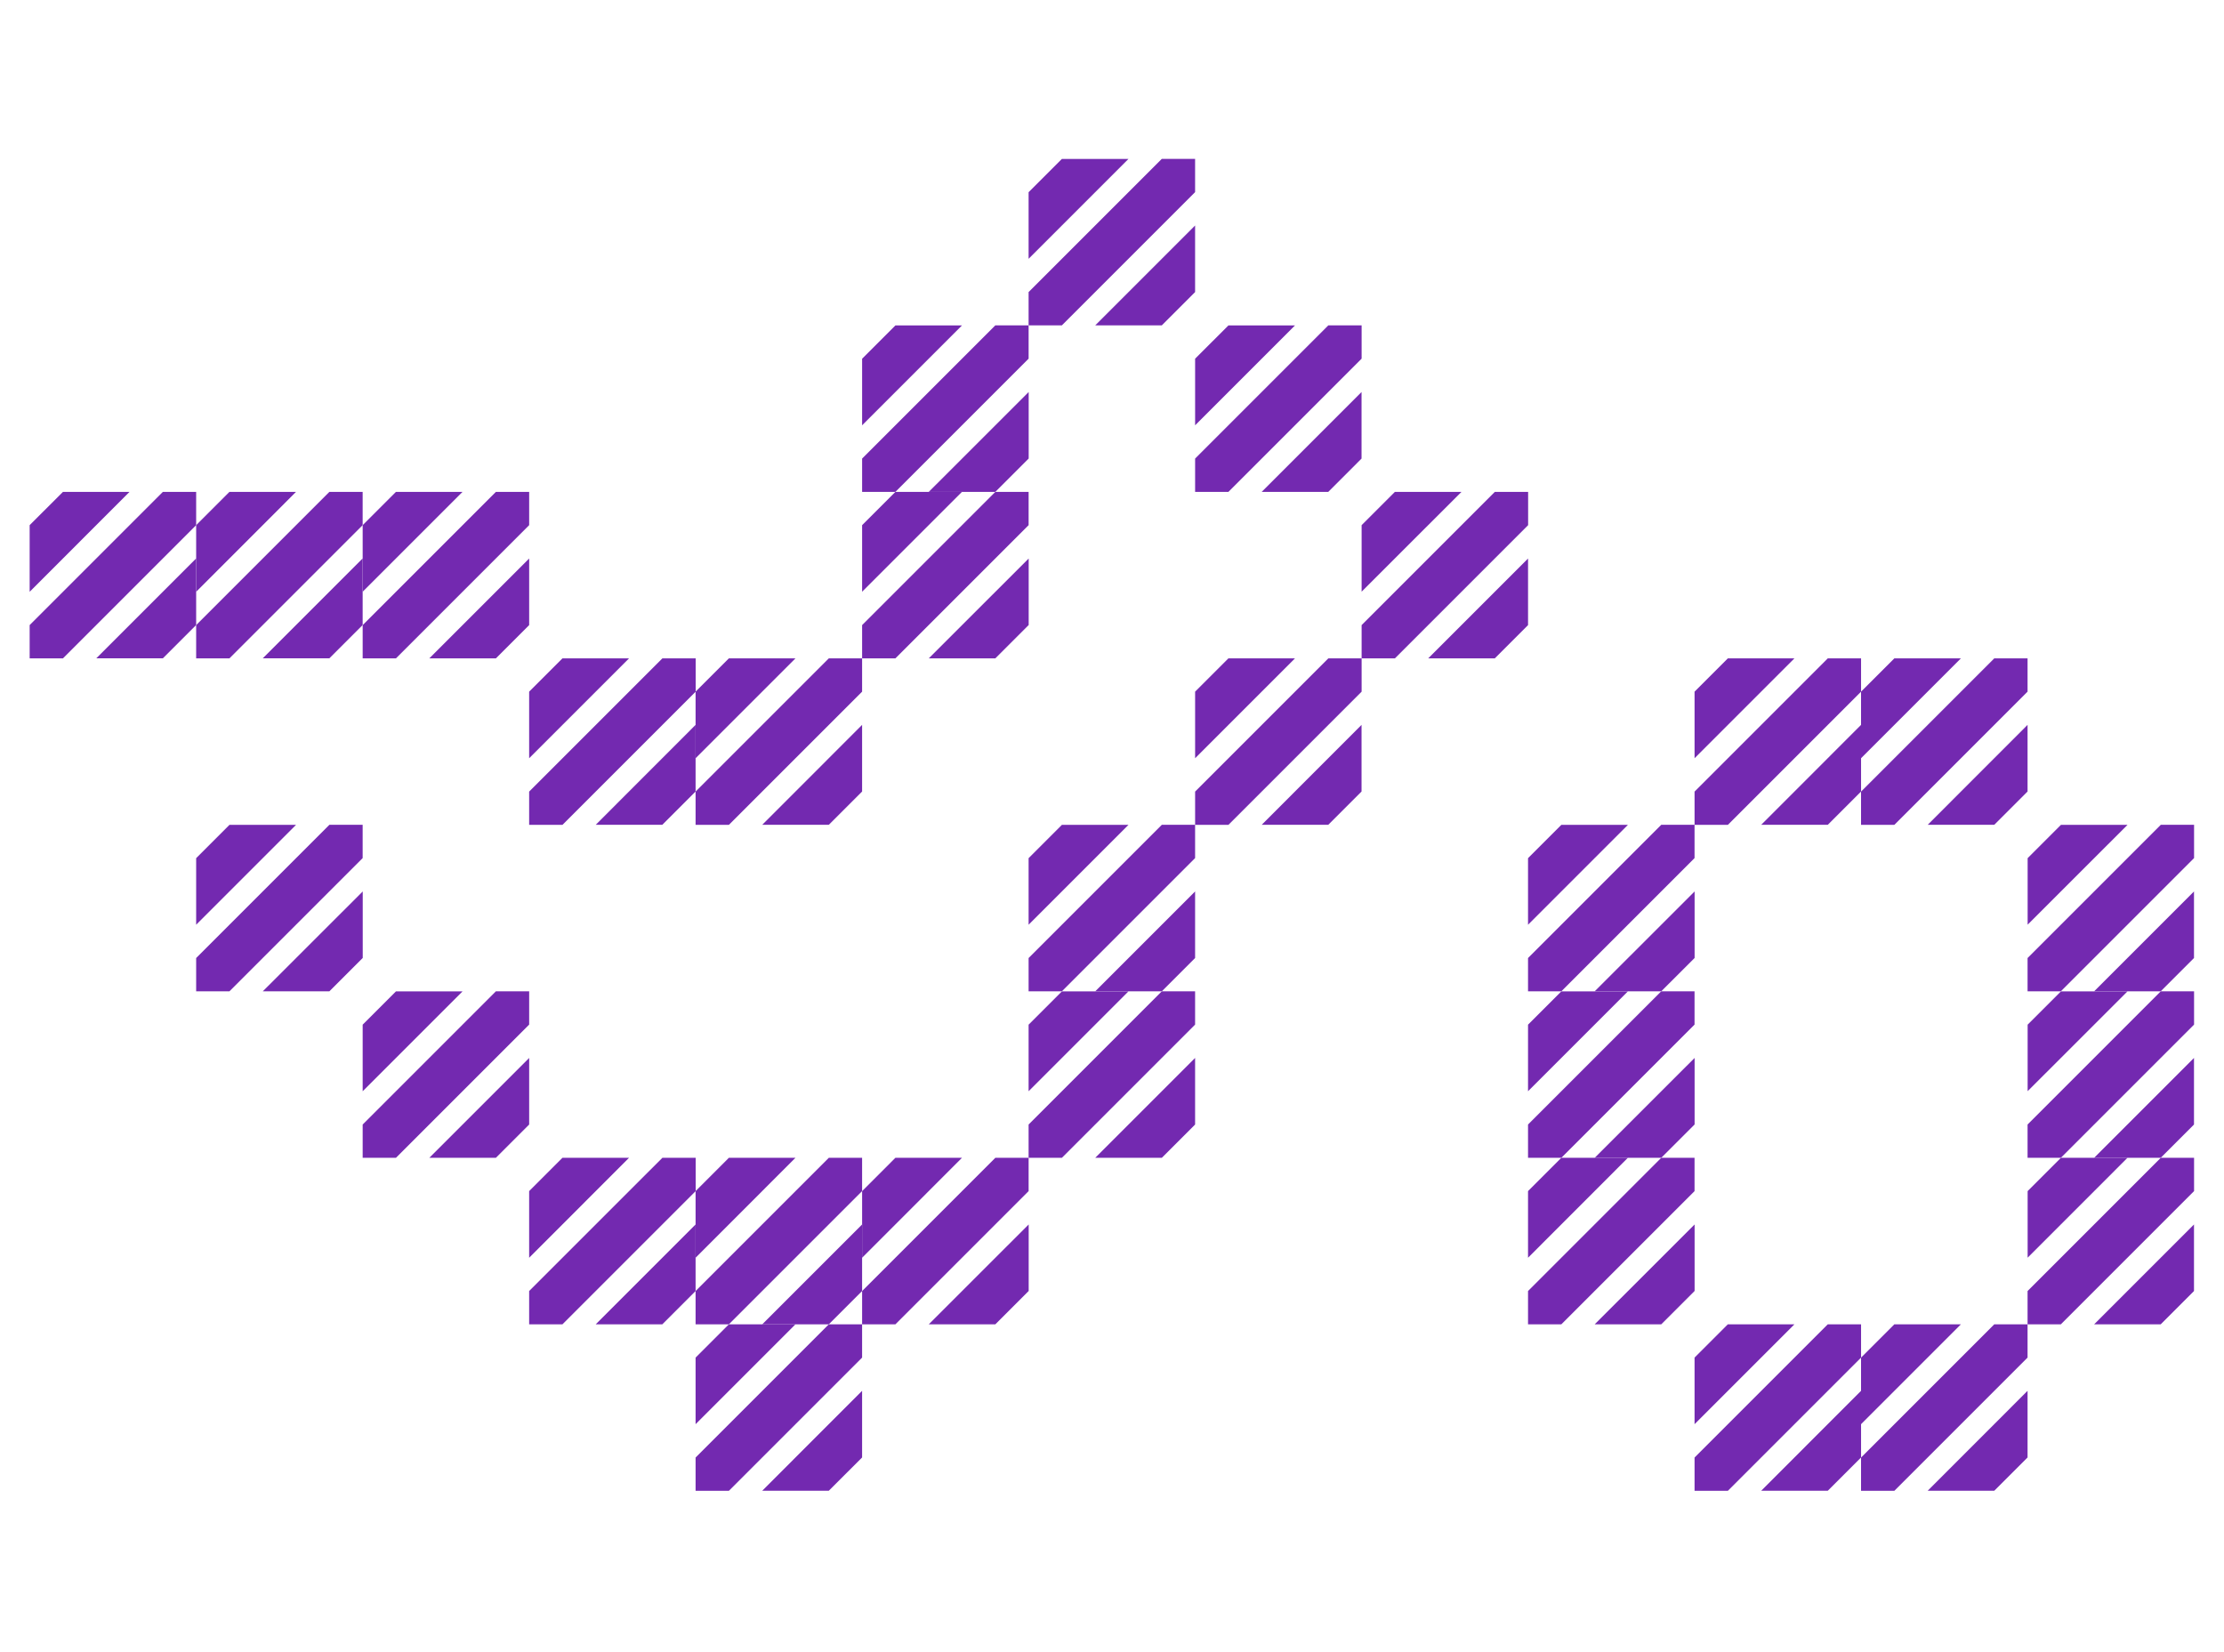
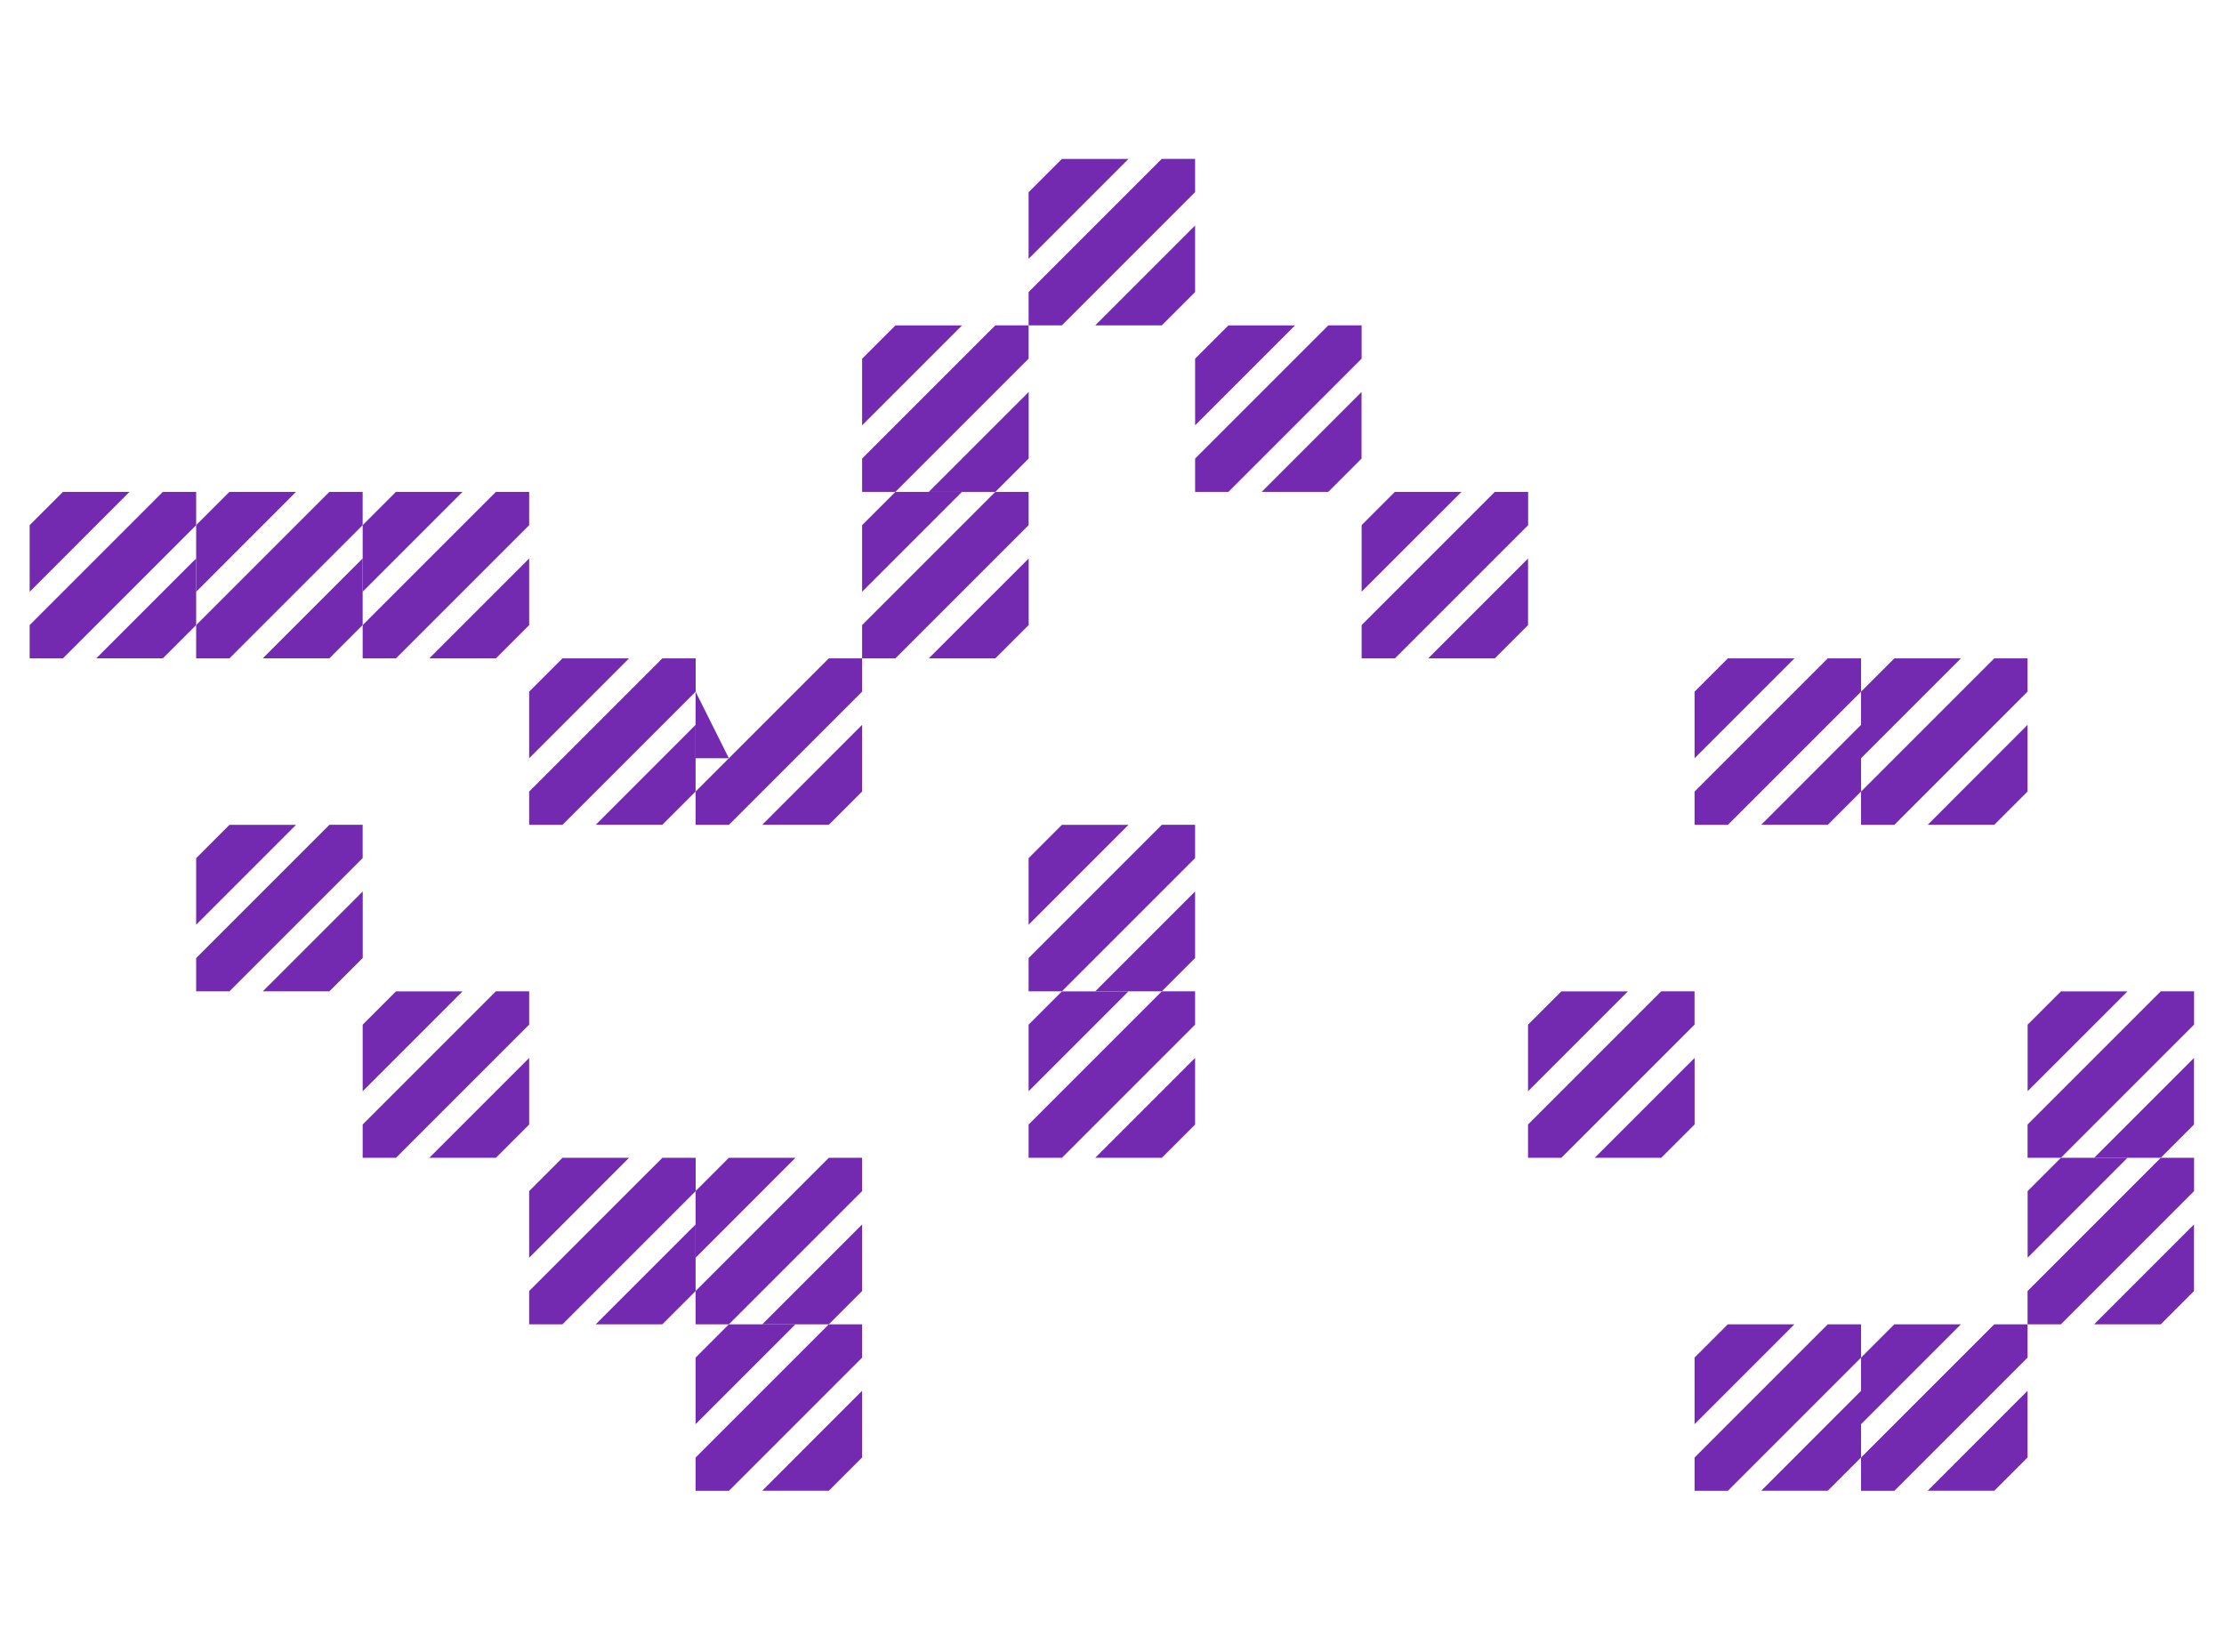
<svg xmlns="http://www.w3.org/2000/svg" width="140" height="104" viewBox="0 0 140 104" fill="none">
  <path fill-rule="evenodd" clip-rule="evenodd" d="M33.311 39.349L31.216 41.444H27.025L33.311 35.158V39.349ZM22.83 37.249L29.116 30.963H24.925L22.83 33.058V37.249ZM24.925 41.444L33.311 33.058V30.963H31.216L22.83 39.349V41.444H24.925Z" fill="#7329B0" />
  <path fill-rule="evenodd" clip-rule="evenodd" d="M12.348 33.058L14.443 30.963H18.634L12.348 37.253V33.063V33.058ZM22.829 35.153L16.543 41.439H20.734L22.829 39.344V35.153ZM20.734 30.963L12.348 39.349V41.444H14.443L22.829 33.058V30.963H20.734Z" fill="#7329B0" />
  <path fill-rule="evenodd" clip-rule="evenodd" d="M43.787 49.825L41.692 51.921H37.501L43.787 45.63V49.821V49.825ZM33.31 47.73L39.597 41.444H35.406L33.31 43.539V47.73ZM35.406 51.925L43.792 43.539V41.444H41.697L33.31 49.83V51.925H35.406Z" fill="#7329B0" />
  <path fill-rule="evenodd" clip-rule="evenodd" d="M1.867 33.058L3.963 30.963H8.153L1.867 37.253V33.063V33.058ZM12.348 35.153L6.063 41.439H10.253L12.348 39.344V35.153ZM10.253 30.963L1.867 39.349V41.444H3.963L12.348 33.058V30.963H10.253Z" fill="#7329B0" />
  <path fill-rule="evenodd" clip-rule="evenodd" d="M22.829 60.307L20.734 62.402H16.543L22.834 56.116V60.307H22.829ZM12.348 58.211L18.634 51.925H14.443L12.348 54.021V58.211ZM14.443 62.402L22.829 54.016V51.921H20.734L12.348 60.307V62.402H14.443Z" fill="#7329B0" />
  <path fill-rule="evenodd" clip-rule="evenodd" d="M33.311 70.788L31.216 72.883H27.025L33.311 66.597V70.788ZM22.83 68.693L29.116 62.407H24.925L22.83 64.502V68.693ZM24.925 72.883L33.311 64.497V62.402H31.216L22.83 70.788V72.883H24.925Z" fill="#7329B0" />
-   <path fill-rule="evenodd" clip-rule="evenodd" d="M54.269 49.825L52.173 51.921H47.982L54.269 45.63V49.821V49.825ZM43.787 47.73L50.073 41.444H45.882L43.787 43.539V47.73ZM45.882 51.925L54.269 43.539V41.444H52.173L43.787 49.83V51.925H45.882Z" fill="#7329B0" />
+   <path fill-rule="evenodd" clip-rule="evenodd" d="M54.269 49.825L52.173 51.921H47.982L54.269 45.63V49.821V49.825ZM43.787 47.73H45.882L43.787 43.539V47.73ZM45.882 51.925L54.269 43.539V41.444H52.173L43.787 49.83V51.925H45.882Z" fill="#7329B0" />
  <path fill-rule="evenodd" clip-rule="evenodd" d="M64.751 28.867L62.656 30.963H58.465L64.755 24.677V28.867H64.751ZM54.27 26.772L60.556 20.486H56.365L54.27 22.581V26.772ZM56.365 30.963L64.751 22.577V20.481H62.656L54.27 28.867V30.963H56.365Z" fill="#7329B0" />
  <path fill-rule="evenodd" clip-rule="evenodd" d="M64.751 39.349L62.656 41.444H58.465L64.755 35.158V39.349H64.751ZM54.27 37.249L60.556 30.963H56.365L54.27 33.058V37.249ZM56.365 41.444L64.751 33.058V30.963H62.656L54.27 39.349V41.444H56.365Z" fill="#7329B0" />
  <path fill-rule="evenodd" clip-rule="evenodd" d="M75.231 18.386L73.136 20.481H68.945L75.231 14.195V18.386ZM64.75 16.291L71.036 10.005H66.845L64.75 12.1V16.291ZM66.845 20.481L75.231 12.095V10H73.136L64.75 18.386V20.481H66.845Z" fill="#7329B0" />
  <path fill-rule="evenodd" clip-rule="evenodd" d="M85.709 28.867L83.614 30.963H79.423L85.709 24.677V28.867ZM75.232 26.772L81.518 20.486H77.328L75.232 22.581V26.772ZM77.328 30.963L85.714 22.577V20.481H83.618L75.232 28.867V30.963H77.328Z" fill="#7329B0" />
-   <path fill-rule="evenodd" clip-rule="evenodd" d="M85.709 49.825L83.614 51.921H79.423L85.709 45.63V49.821V49.825ZM75.232 47.73L81.518 41.444H77.328L75.232 43.539V47.73ZM77.328 51.925L85.714 43.539V41.444H83.618L75.232 49.83V51.925H77.328Z" fill="#7329B0" />
  <path fill-rule="evenodd" clip-rule="evenodd" d="M96.19 39.349L94.095 41.444H89.904L96.19 35.158V39.349ZM85.709 37.249L92 30.963H87.809L85.714 33.058V37.249H85.709ZM87.809 41.444L96.195 33.058V30.963H94.1L85.714 39.349V41.444H87.809Z" fill="#7329B0" />
  <path fill-rule="evenodd" clip-rule="evenodd" d="M75.231 60.307L73.136 62.402H68.945L75.231 56.116V60.307ZM64.75 58.211L71.036 51.925H66.845L64.75 54.021V58.211ZM66.845 62.402L75.231 54.016V51.921H73.136L64.75 60.307V62.402H66.845Z" fill="#7329B0" />
  <path fill-rule="evenodd" clip-rule="evenodd" d="M75.231 70.788L73.136 72.883H68.945L75.231 66.597V70.788ZM64.75 68.693L71.036 62.407H66.845L64.75 64.502V68.693ZM66.845 72.883L75.231 64.497V62.402H73.136L64.75 70.788V72.883H66.845Z" fill="#7329B0" />
  <path fill-rule="evenodd" clip-rule="evenodd" d="M54.269 91.746L52.173 93.841H47.982L54.269 87.551V91.741V91.746ZM43.787 89.651L50.073 83.365H45.882L43.787 85.46V89.651ZM45.882 93.846L54.269 85.46V83.365H52.173L43.787 91.751V93.846H45.882Z" fill="#7329B0" />
  <path fill-rule="evenodd" clip-rule="evenodd" d="M43.787 81.269L41.692 83.365H37.501L43.787 77.079V81.269ZM33.31 79.174L39.597 72.883H35.406L33.31 74.979V79.169V79.174ZM35.406 83.365L43.792 74.979V72.883H41.697L33.31 81.269V83.365H35.406Z" fill="#7329B0" />
  <path fill-rule="evenodd" clip-rule="evenodd" d="M54.269 81.269L52.173 83.365H47.982L54.269 77.079V81.269ZM43.787 79.174L50.073 72.883H45.882L43.787 74.979V79.169V79.174ZM45.882 83.365L54.269 74.979V72.883H52.173L43.787 81.269V83.365H45.882Z" fill="#7329B0" />
-   <path fill-rule="evenodd" clip-rule="evenodd" d="M64.751 81.269L62.656 83.365H58.465L64.755 77.079V81.269H64.751ZM54.27 79.174L60.556 72.883H56.365L54.27 74.979V79.169V79.174ZM56.365 83.365L64.751 74.979V72.883H62.656L54.27 81.269V83.365H56.365Z" fill="#7329B0" />
  <path fill-rule="evenodd" clip-rule="evenodd" d="M117.153 49.825L115.058 51.921H110.867L117.153 45.63V49.821V49.825ZM106.672 47.73L112.958 41.444H108.767L106.672 43.539V47.73ZM108.767 51.925L117.153 43.539V41.444H115.058L106.672 49.83V51.925H108.767Z" fill="#7329B0" />
-   <path fill-rule="evenodd" clip-rule="evenodd" d="M106.671 60.307L104.575 62.402H100.385L106.675 56.116V60.307H106.671ZM96.189 58.211L102.475 51.925H98.285L96.189 54.021V58.211ZM98.285 62.402L106.671 54.016V51.921H104.575L96.189 60.307V62.402H98.285Z" fill="#7329B0" />
  <path fill-rule="evenodd" clip-rule="evenodd" d="M106.671 70.788L104.575 72.883H100.385L106.675 66.597V70.788H106.671ZM96.189 68.693L102.475 62.407H98.285L96.189 64.502V68.693ZM98.285 72.883L106.671 64.497V62.402H104.575L96.189 70.788V72.883H98.285Z" fill="#7329B0" />
-   <path fill-rule="evenodd" clip-rule="evenodd" d="M106.671 81.269L104.575 83.365H100.385L106.675 77.079V81.269H106.671ZM96.189 79.174L102.475 72.883H98.285L96.189 74.979V79.169V79.174ZM98.285 83.365L106.671 74.979V72.883H104.575L96.189 81.269V83.365H98.285Z" fill="#7329B0" />
  <path fill-rule="evenodd" clip-rule="evenodd" d="M117.153 91.746L115.058 93.841H110.867L117.153 87.551V91.741V91.746ZM106.672 89.651L112.958 83.365H108.767L106.672 85.46V89.651ZM108.767 93.846L117.153 85.46V83.365H115.058L106.672 91.751V93.846H108.767Z" fill="#7329B0" />
  <path fill-rule="evenodd" clip-rule="evenodd" d="M127.634 49.825L125.538 51.921H121.348L127.634 45.63V49.821V49.825ZM117.152 47.73L123.438 41.444H119.248L117.152 43.539V47.73ZM119.248 51.925L127.634 43.539V41.444H125.538L117.152 49.83V51.925H119.248Z" fill="#7329B0" />
  <path fill-rule="evenodd" clip-rule="evenodd" d="M127.634 91.746L125.538 93.841H121.348L127.634 87.551V91.741V91.746ZM117.152 89.651L123.438 83.365H119.248L117.152 85.46V89.651ZM119.248 93.846L127.634 85.46V83.365H125.538L117.152 91.751V93.846H119.248Z" fill="#7329B0" />
-   <path fill-rule="evenodd" clip-rule="evenodd" d="M138.111 60.307L136.016 62.402H131.825L138.111 56.116V60.307ZM127.635 58.211L133.925 51.925H129.735L127.639 54.021V58.211H127.635ZM129.73 62.402L138.116 54.016V51.921H136.021L127.635 60.307V62.402H129.73Z" fill="#7329B0" />
  <path fill-rule="evenodd" clip-rule="evenodd" d="M138.111 70.788L136.016 72.883H131.825L138.111 66.597V70.788ZM127.635 68.693L133.925 62.407H129.735L127.639 64.502V68.693H127.635ZM129.73 72.883L138.116 64.497V62.402H136.021L127.635 70.788V72.883H129.73Z" fill="#7329B0" />
  <path fill-rule="evenodd" clip-rule="evenodd" d="M138.111 81.269L136.016 83.365H131.825L138.111 77.079V81.269ZM127.635 79.174L133.925 72.883H129.735L127.639 74.979V79.169L127.635 79.174ZM129.73 83.365L138.116 74.979V72.883H136.021L127.635 81.269V83.365H129.73Z" fill="#7329B0" />
</svg>